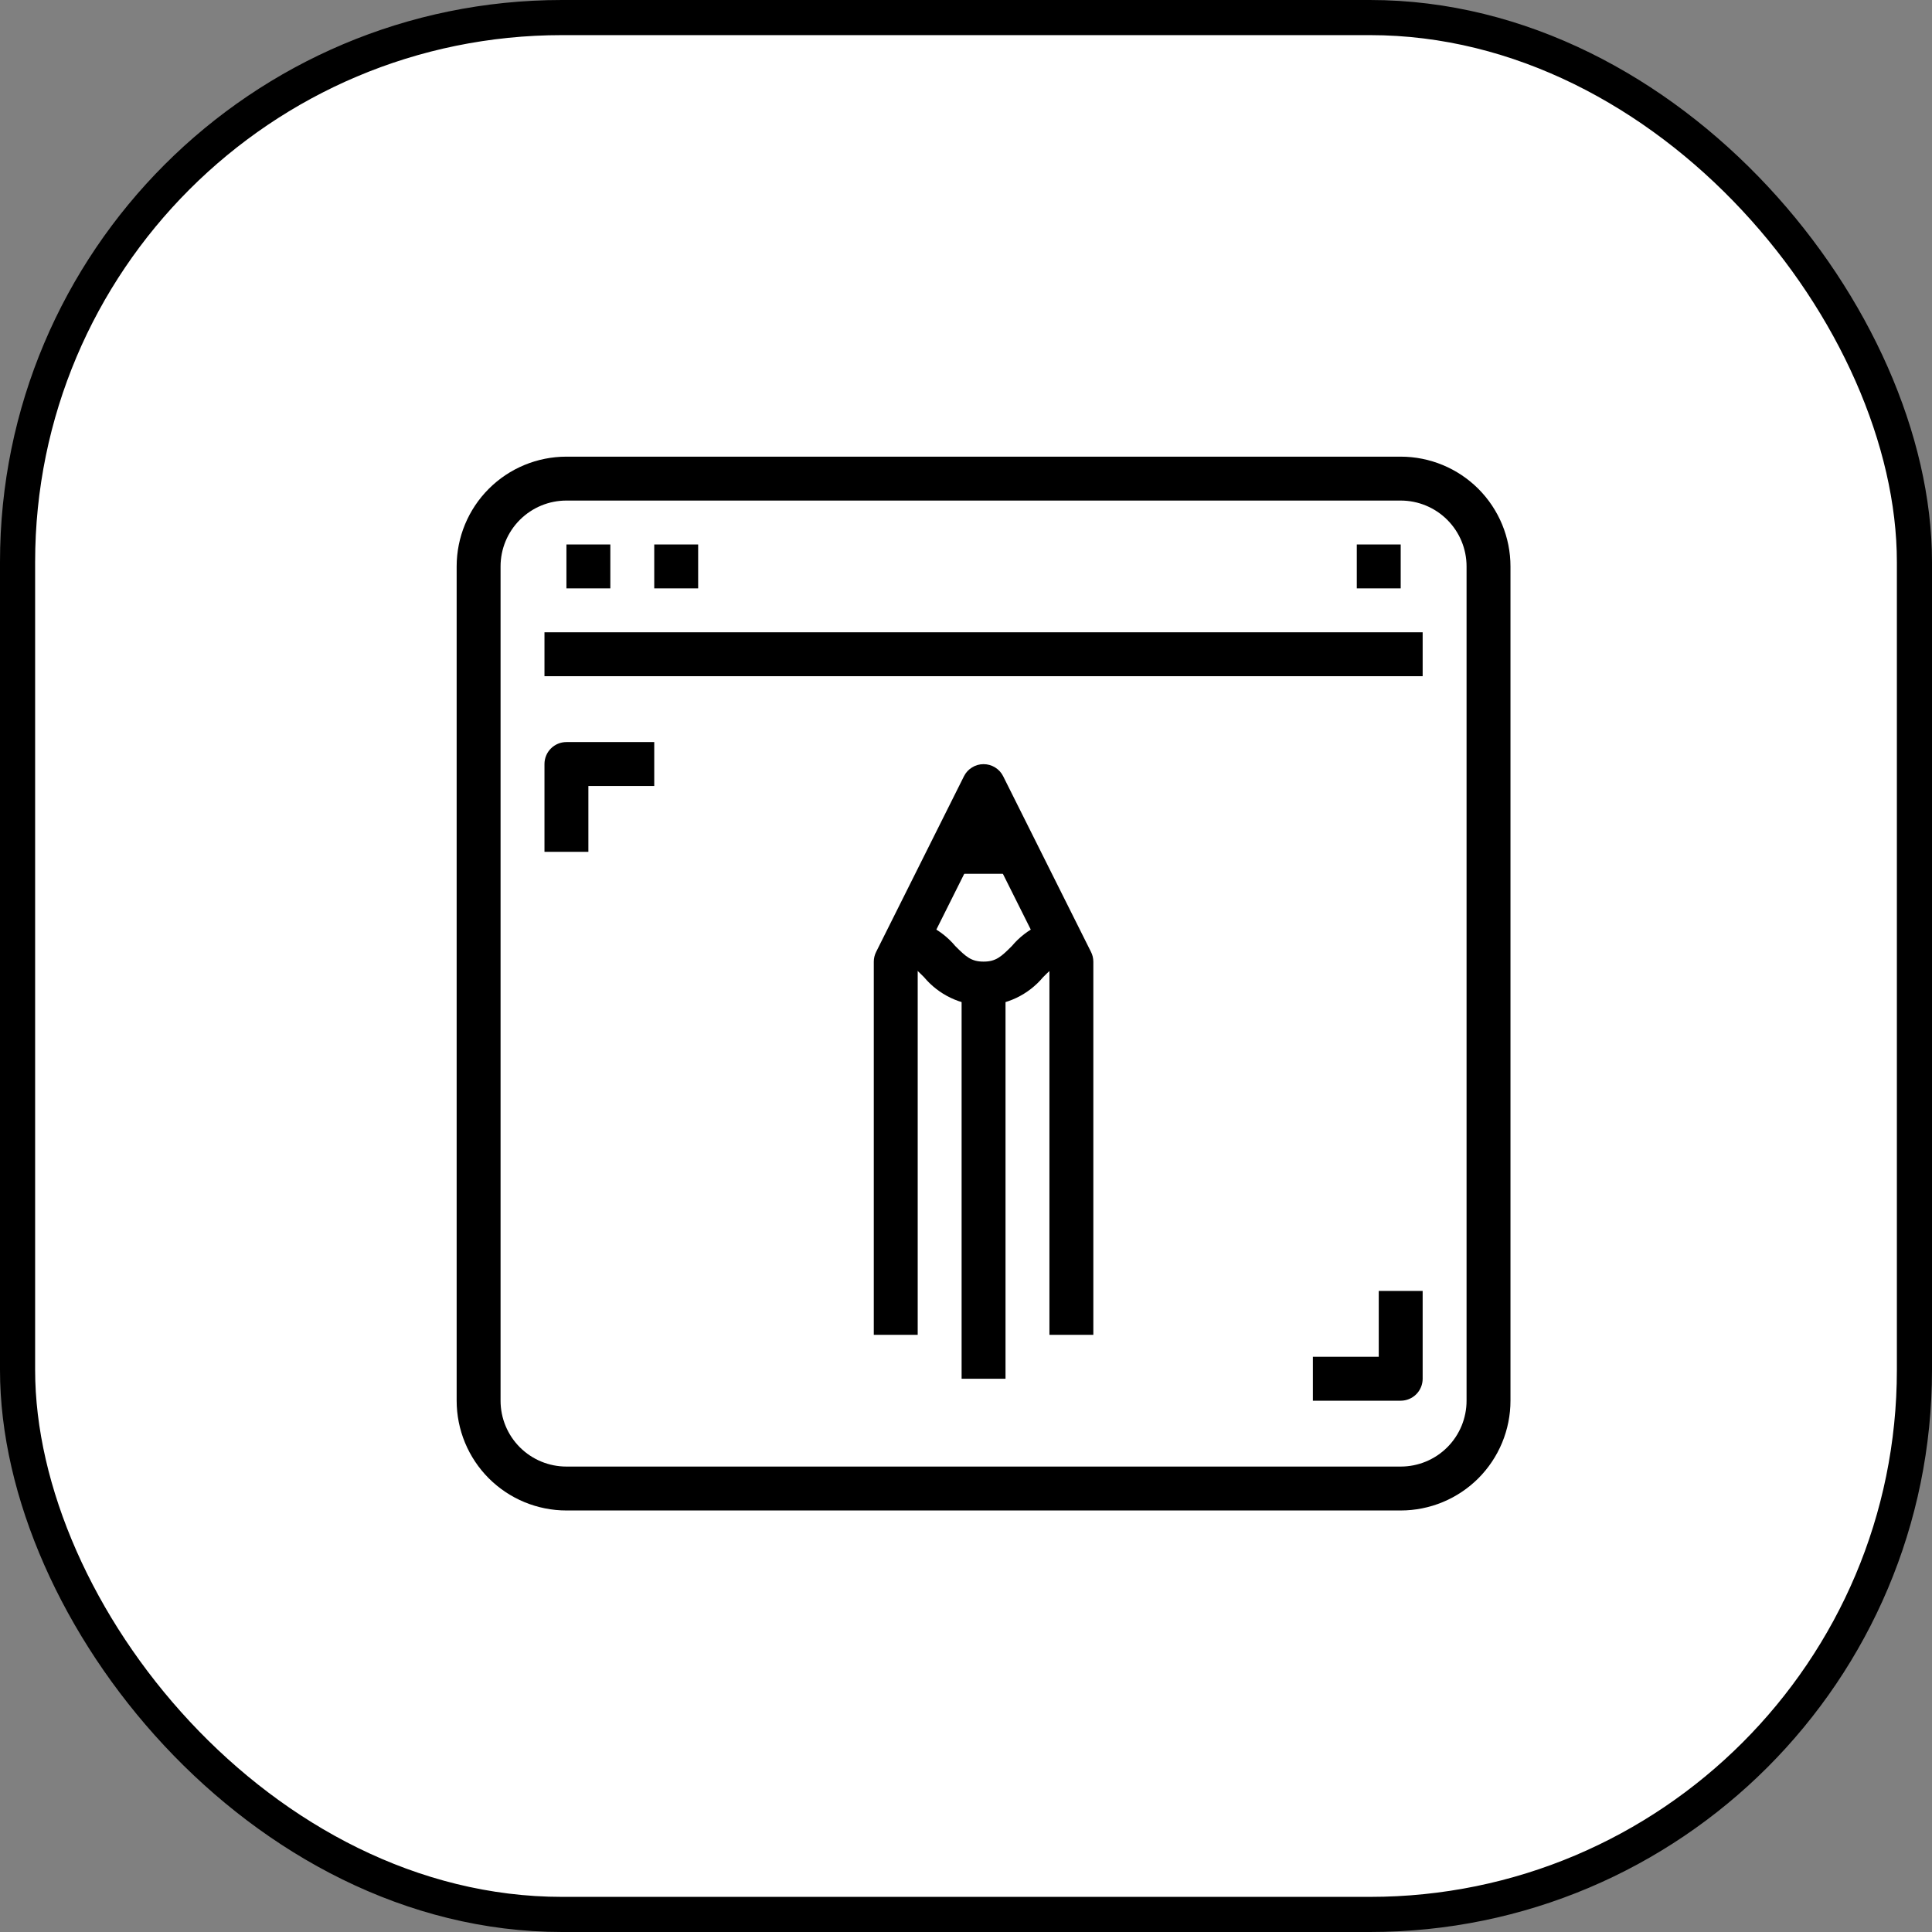
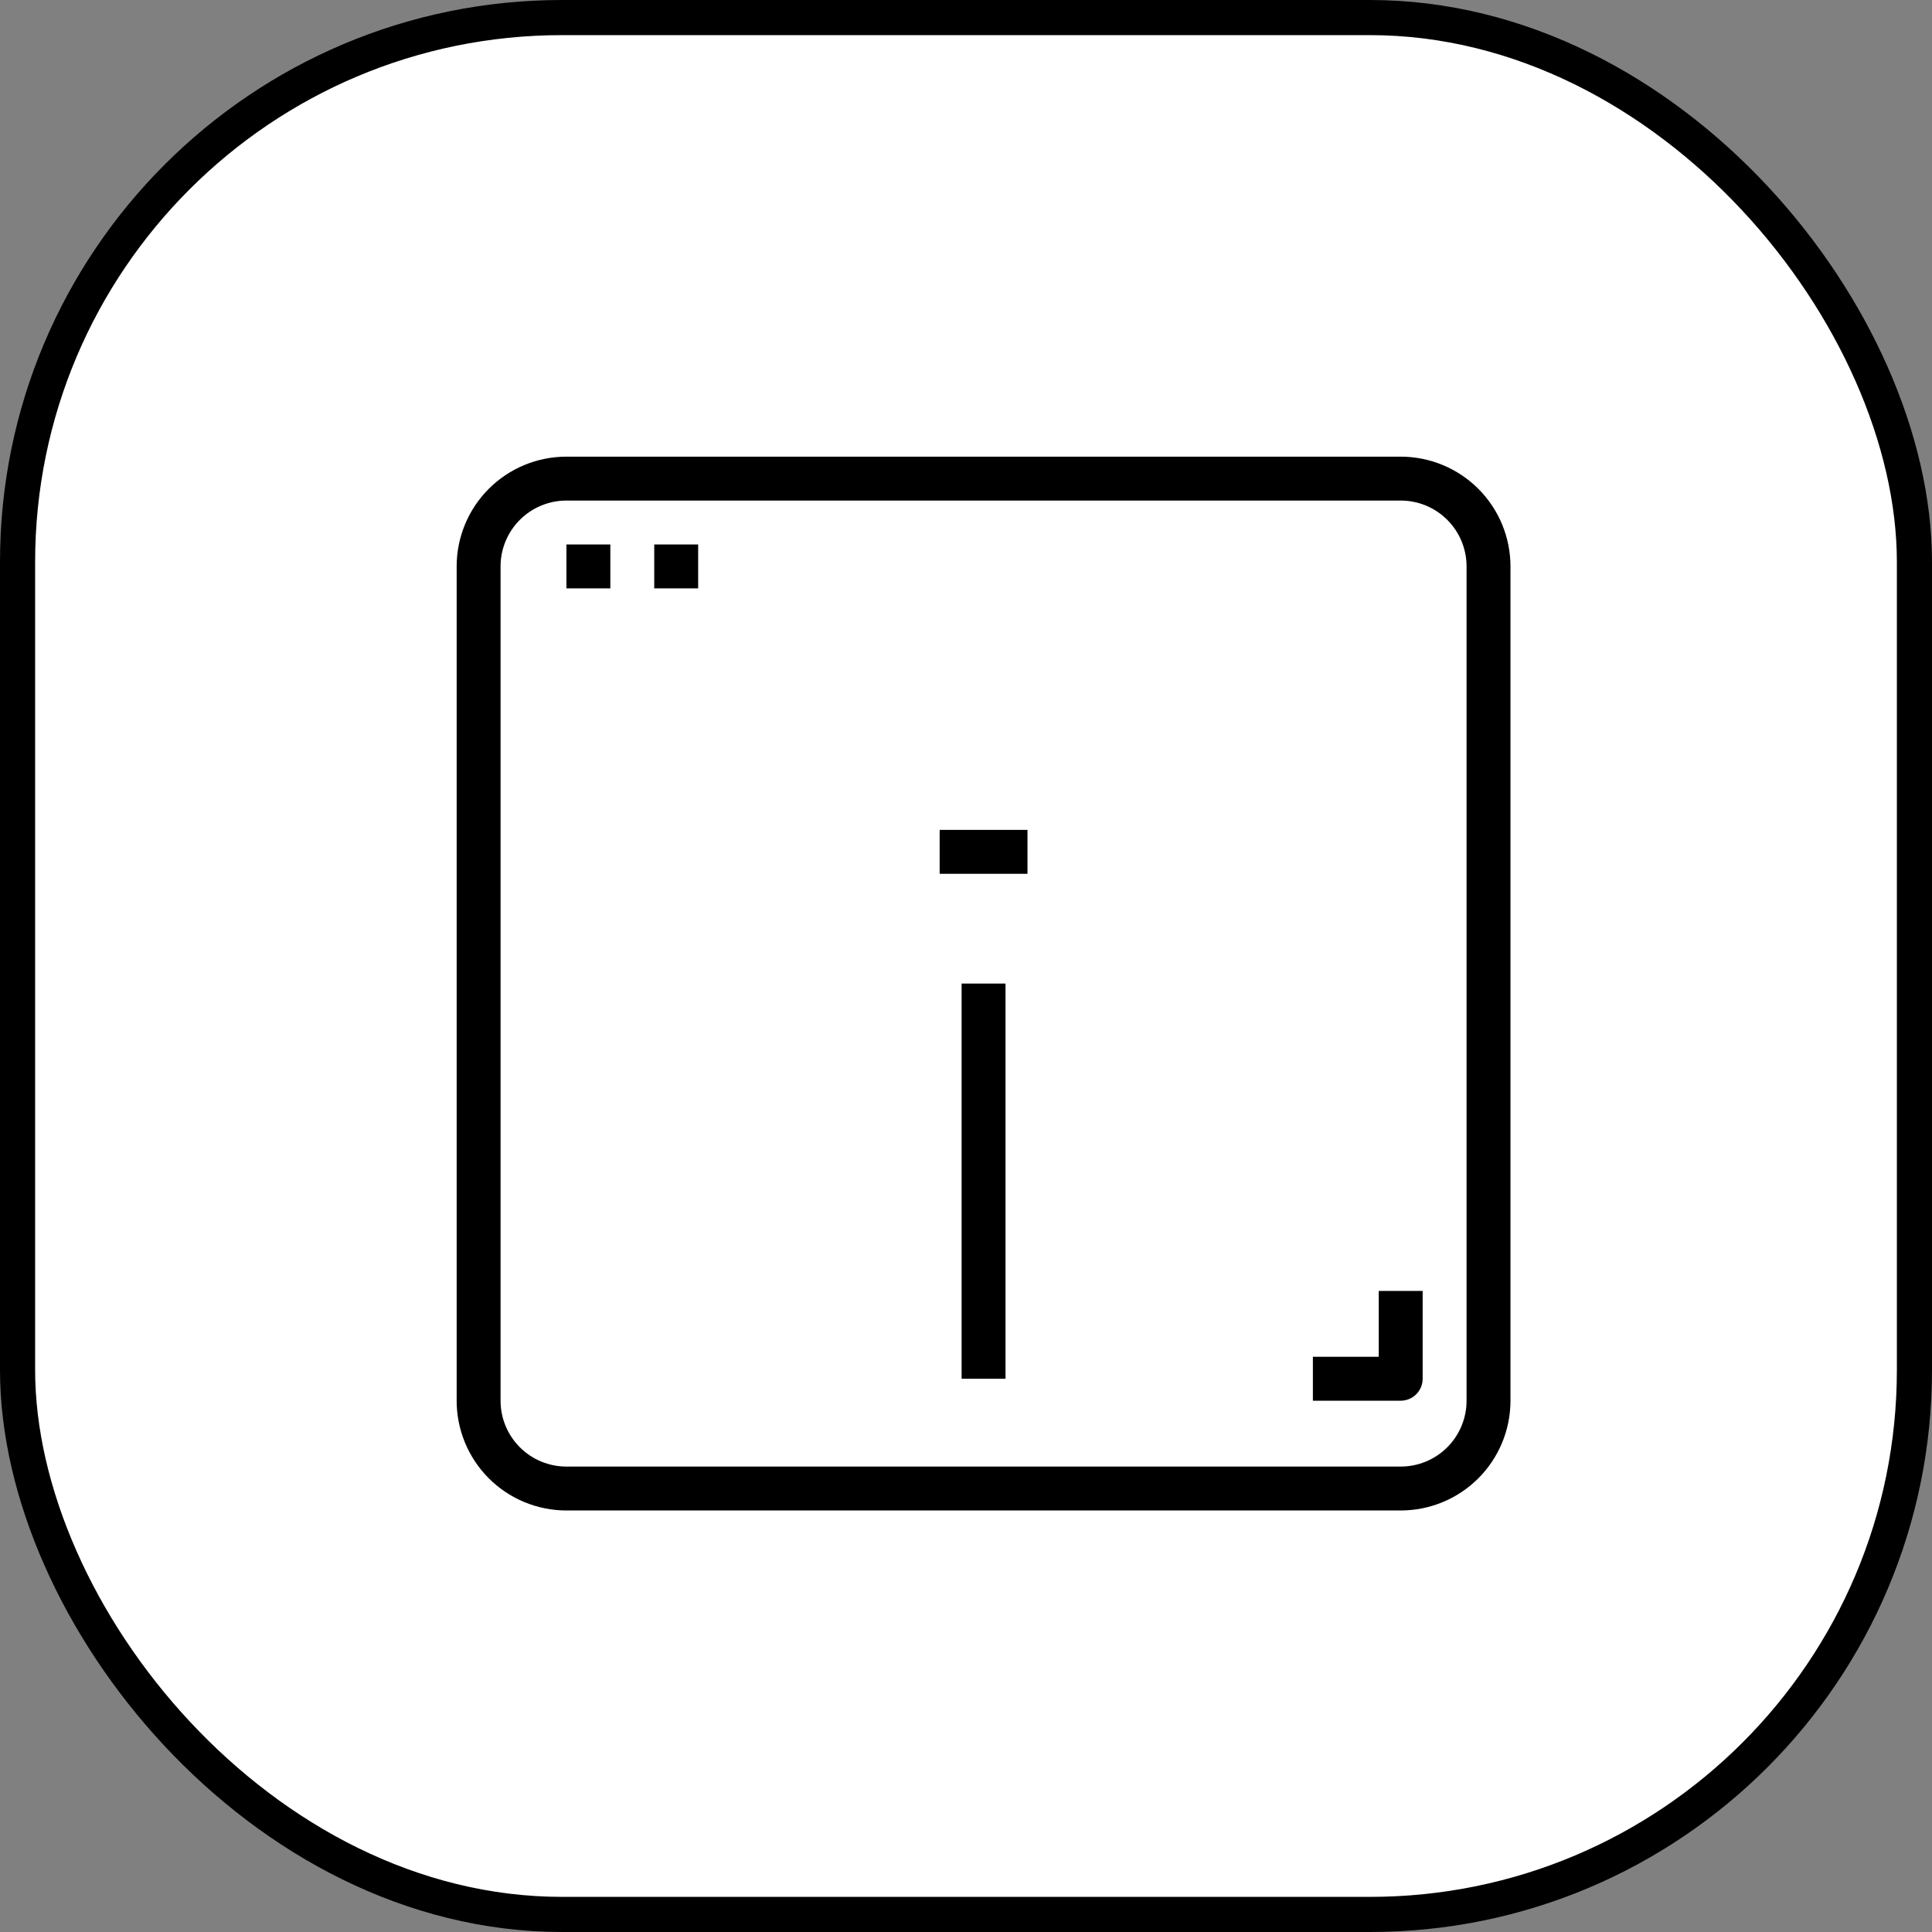
<svg xmlns="http://www.w3.org/2000/svg" width="55" height="55" viewBox="0 0 55 55" fill="none">
  <rect x="0" y="0" width="55" height="55" fill="#808080" stroke="none" />
  <rect x="0.5" y="0.5" width="54" height="54" rx="15.5" fill="white" stroke="black" />
  <path d="M39.875 43H16.125C15.715 43 15.308 42.919 14.929 42.762C14.55 42.605 14.206 42.375 13.915 42.085C13.625 41.794 13.395 41.45 13.238 41.071C13.081 40.692 13 40.285 13 39.875V16.125C13 15.296 13.329 14.501 13.915 13.915C14.501 13.329 15.296 13 16.125 13H39.875C40.285 13 40.692 13.081 41.071 13.238C41.45 13.395 41.794 13.625 42.085 13.915C42.375 14.206 42.605 14.55 42.762 14.929C42.919 15.308 43 15.715 43 16.125V39.875C43 40.285 42.919 40.692 42.762 41.071C42.605 41.45 42.375 41.794 42.085 42.085C41.794 42.375 41.45 42.605 41.071 42.762C40.692 42.919 40.285 43 39.875 43ZM16.125 14.25C15.628 14.25 15.151 14.447 14.799 14.799C14.447 15.151 14.25 15.628 14.25 16.125V39.875C14.25 40.372 14.447 40.849 14.799 41.201C15.151 41.553 15.628 41.75 16.125 41.75H39.875C40.372 41.75 40.849 41.553 41.201 41.201C41.553 40.849 41.75 40.372 41.75 39.875V16.125C41.75 15.628 41.553 15.151 41.201 14.799C40.849 14.447 40.372 14.25 39.875 14.25H16.125Z" fill="black" />
-   <path d="M15.5 18H40.5V19.25H15.5V18Z" fill="black" />
  <path d="M16.125 15.5H17.375V16.75H16.125V15.5Z" fill="black" />
  <path d="M18.625 15.5H19.875V16.75H18.625V15.5Z" fill="black" />
-   <path d="M38.625 15.5H39.875V16.75H38.625V15.5Z" fill="black" />
-   <path d="M28 28.625C27.676 28.62 27.357 28.546 27.065 28.407C26.773 28.268 26.514 28.067 26.306 27.819C26 27.512 25.85 27.375 25.5 27.375V26.125C25.824 26.13 26.143 26.204 26.435 26.343C26.727 26.482 26.986 26.683 27.194 26.931C27.5 27.238 27.65 27.375 28 27.375C28.35 27.375 28.5 27.238 28.806 26.931C29.014 26.683 29.273 26.482 29.565 26.343C29.857 26.204 30.176 26.13 30.5 26.125V27.375C30.15 27.375 30 27.512 29.694 27.819C29.486 28.067 29.227 28.268 28.935 28.407C28.643 28.546 28.324 28.62 28 28.625Z" fill="black" />
  <path d="M27.375 28H28.625V39.25H27.375V28Z" fill="black" />
-   <path d="M31.125 38H29.875V27.525L28 23.775L26.125 27.525V38H24.875V27.375C24.876 27.277 24.899 27.181 24.944 27.094L27.444 22.094C27.496 21.991 27.576 21.905 27.674 21.846C27.772 21.785 27.885 21.754 28 21.754C28.115 21.754 28.228 21.785 28.326 21.846C28.424 21.905 28.504 21.991 28.556 22.094L31.056 27.094C31.101 27.181 31.124 27.277 31.125 27.375V38Z" fill="black" />
  <path d="M26.75 23.625H29.25V24.875H26.75V23.625Z" fill="black" />
-   <path d="M16.75 24.25H15.5V21.75C15.5 21.584 15.566 21.425 15.683 21.308C15.8 21.191 15.959 21.125 16.125 21.125H18.625V22.375H16.75V24.25Z" fill="black" />
  <path d="M39.875 39.875H37.375V38.625H39.25V36.75H40.5V39.25C40.5 39.416 40.434 39.575 40.317 39.692C40.2 39.809 40.041 39.875 39.875 39.875Z" fill="black" />
</svg>